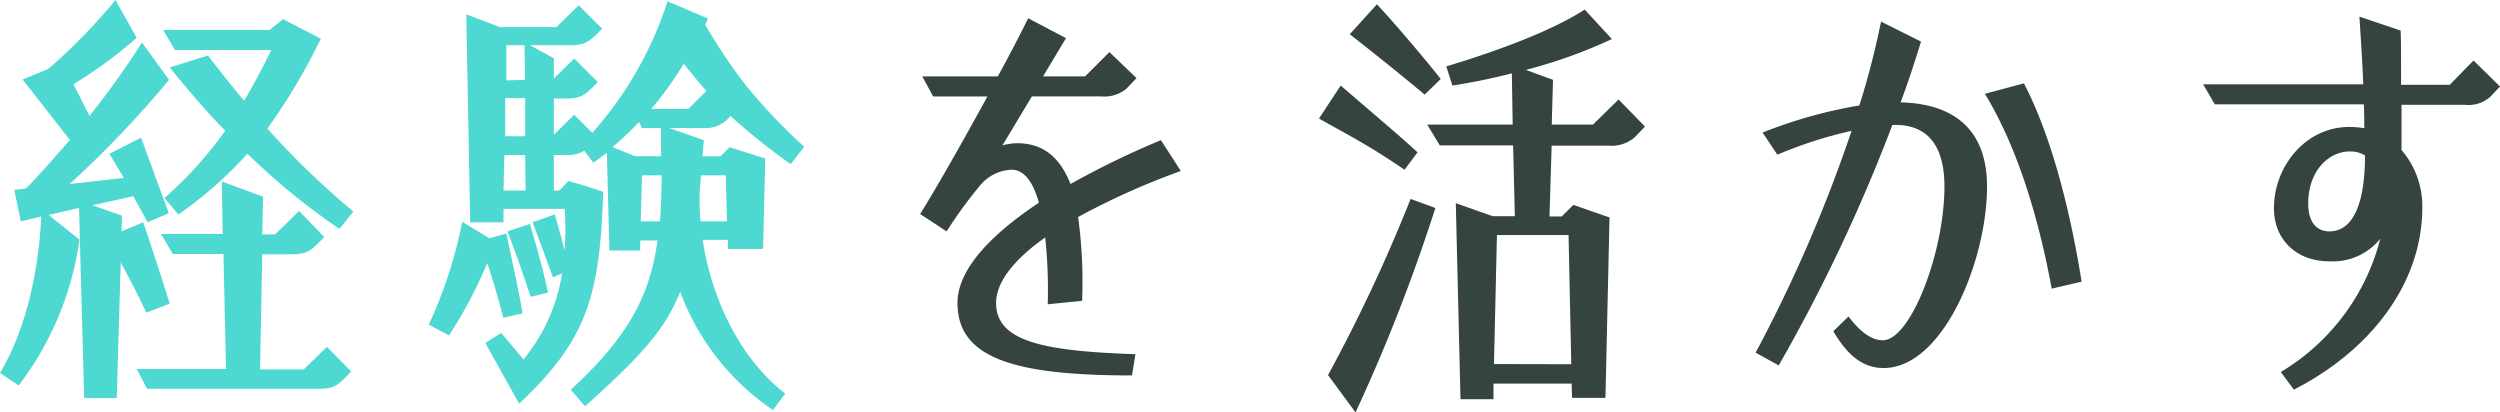
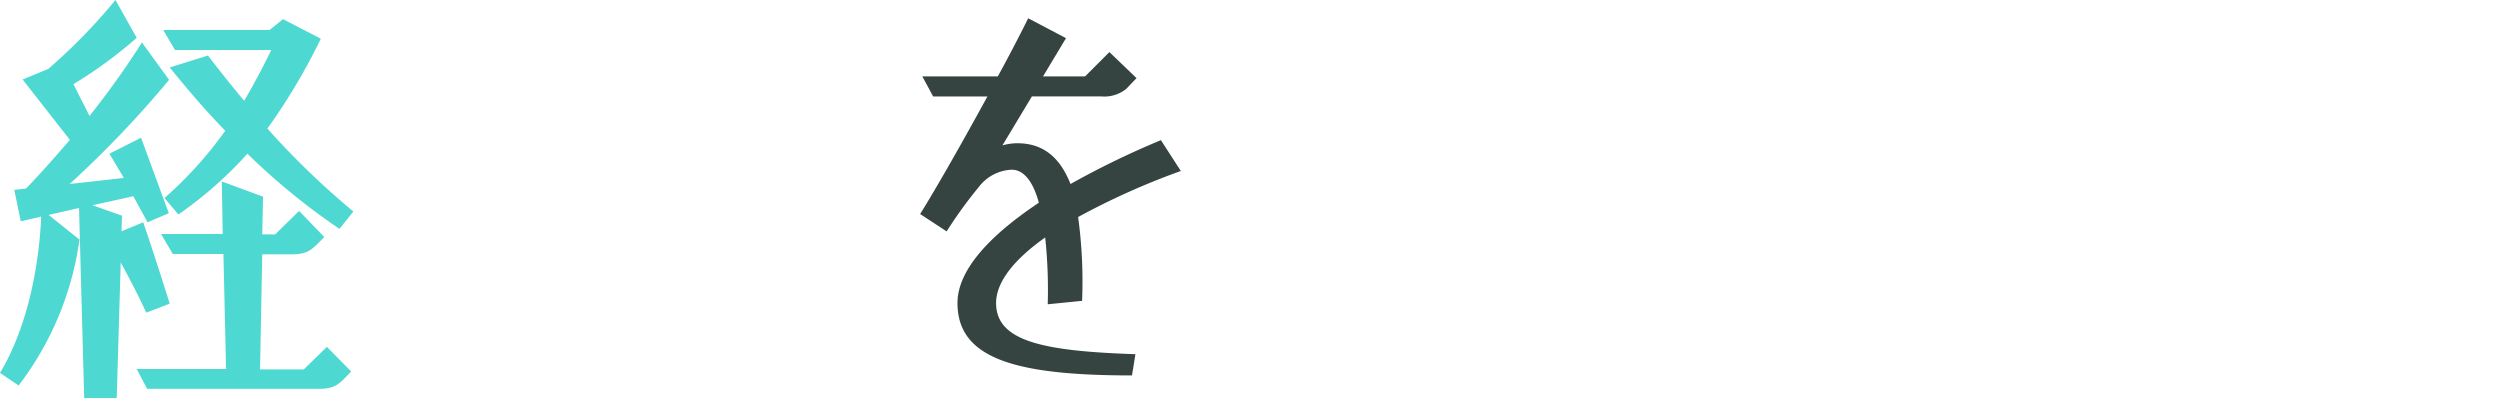
<svg xmlns="http://www.w3.org/2000/svg" viewBox="0 0 276.48 45.6">
  <defs>
    <style>.cls-1{fill:#4dd8d1;}.cls-2{fill:#354341;}</style>
  </defs>
  <g>
    <g>
      <path class="cls-1" d="M8.74,23l-3.36.77L8.79,26.5A34.26,34.26,0,0,1,2.06,42.63L0,41.24c2.78-4.61,4.27-11,4.56-17.29l-2.26.53L1.58,21l1.3-.15c1.68-1.73,3.26-3.55,4.85-5.38L2.5,8.79,5.33,7.63A63,63,0,0,0,12.77,0l2.35,4.18a48.91,48.91,0,0,1-7,5.13l1.78,3.51A94.23,94.23,0,0,0,15.7,4.7l3,4.13a115.51,115.51,0,0,1-11,11.52l6-.67L12.1,17l3.5-1.77c1.06,2.88,2.07,5.66,3.07,8.35l-2.35,1L14.74,21.7l-4.51,1,3.26,1.15-.05,1.73,2.4-1c1.25,3.69,2,6.05,2.93,9l-2.59,1c-1-2.16-1.92-3.88-2.83-5.56l-.44,15H9.31Zm6.38,17.81H25l-.29-12.72H19.11l-1.3-2.21h6.82l-.1-5.81,4.56,1.68L29,25.92h1.43l2.65-2.59,2.78,2.88c-1.49,1.54-1.82,1.92-3.79,1.92H29l-.24,12.72H33.6l2.55-2.49,2.69,2.73C37.4,42.58,37.06,43,35.19,43H16.27ZM27.36,17a43.94,43.94,0,0,1-7.63,6.72l-1.54-1.82a43.44,43.44,0,0,0,6.72-7.44c-2.11-2.16-4.12-4.51-6.14-7L23,6.14c1.53,2,2.83,3.61,4,5,1-1.68,2-3.55,3-5.61H19.35l-1.3-2.21H29.81l1.49-1.2,4.18,2.16a67.39,67.39,0,0,1-5.91,9.94,88.88,88.88,0,0,0,9.51,9.17l-1.54,1.92A74,74,0,0,1,27.36,17Z" />
-       <path class="cls-1" d="M47.42,35.91a50.18,50.18,0,0,0,3.7-11.38l3,1.82L56,25.83c.86,4.08,1.58,7.34,1.78,8.83l-2.12.48c-.43-1.63-.72-2.79-1.77-6.05a50,50,0,0,1-4.23,8Zm27.8-3.65c-1.68,4.32-4.61,7.34-10.51,12.67l-1.59-1.82c6.29-5.81,8.74-10.28,9.6-16.52H70.8l0,1.11h-3.4l-.29-10.8L65.62,18l-1-1.34a3.34,3.34,0,0,1-2,.48H61.25v3.93h.62l1-1.05c2.21.62,2.69.81,3.84,1.2C66.34,32.59,65,37.54,57.41,44.64l-3.74-6.72,1.77-1.1,2.45,2.93a19.66,19.66,0,0,0,4.27-9.51l-1,.43L58.9,24.58l2.45-.87c.43,1.44.81,2.88,1.1,4,.1-1.44.1-3,0-4.61H55.68l0,1.49H52l-.43-23L55.3,3h6.24L64,.58l2.59,2.59C65.23,4.56,64.8,5,63.07,5H58.61l2.64,1.44V8.69l2.26-2.21L66.1,9.07c-1.35,1.49-1.92,1.83-3.51,1.83H61.25v4l2.26-2.21,2,2A40.91,40.91,0,0,0,73.83.14l4.46,1.92L78,2.74a57.78,57.78,0,0,0,4.51,6.72,61.66,61.66,0,0,0,6.43,6.77l-1.49,1.92a68.73,68.73,0,0,1-6.67-5.33,3.47,3.47,0,0,1-3.07,1.34H74l3.84,1.34-.15,1.78h2l1-1,3.94,1.25-.24,10H80.5l0-1H77.71c1,6.63,4.18,13.16,9.13,17l-1.35,1.82A27.18,27.18,0,0,1,75.22,32.26ZM58.13,21.07l-.05-3.93h-2.3l-.1,3.93Zm-.05-6,0-4.22H55.87l0,4.22Zm0-6.24L58,5H56l0,3.89ZM56.11,25.59l2.5-.82c.77,2.74,1.3,4.42,2,7.58l-1.92.48C57.84,30.29,57,27.84,56.11,25.59Zm17-8.31c0-1,0-2,0-3.12H71l-.33-.67c-.92,1-1.88,1.87-2.93,2.78l2.45,1ZM73,24.48c.1-1.58.15-3.26.19-5.09H71l-.14,5.09Zm3.12-12.43,2-2c-.82-.91-1.63-1.92-2.5-3a38.87,38.87,0,0,1-3.6,5ZM80.4,24.48l-.14-5.09H77.52l-.14,1.78a26.14,26.14,0,0,0,.09,3.31Z" />
      <path class="cls-2" d="M105.89,33.51c0-3.51,3.31-7.3,9-11.09-.72-2.64-1.83-3.65-3-3.65a4.8,4.8,0,0,0-3.65,1.92,49.08,49.08,0,0,0-3.55,4.9l-2.93-1.92c1.92-3.08,4.85-8.26,7.44-13h-6L102,8.45h8.35c1.4-2.55,2.55-4.8,3.36-6.43l4.18,2.2-2.54,4.23H120l2.69-2.69,3,2.88-1.15,1.2a3.88,3.88,0,0,1-2.79.82h-7.63l-3.26,5.42a6.17,6.17,0,0,1,1.63-.24c2.69,0,4.65,1.35,5.9,4.51a94.55,94.55,0,0,1,10-4.85l2.2,3.41A80.77,80.77,0,0,0,119.23,24a52.32,52.32,0,0,1,.44,9.27l-3.8.38a55.07,55.07,0,0,0-.28-7.39c-3.46,2.45-5.43,4.94-5.43,7.25,0,4.22,5.14,5.32,15.41,5.66l-.38,2.35C112.13,41.52,105.89,39.6,105.89,33.51Z" />
-       <path class="cls-2" d="M145.87,13.11l2.4-3.65c4.23,3.65,6.58,5.61,8.5,7.39l-1.44,1.92C151.25,16,149.52,15.17,145.87,13.11Zm1,28.37A177.58,177.58,0,0,0,156,22l2.74,1a193.32,193.32,0,0,1-8.83,22.61Zm2.4-37.69,3-3.31c1.59,1.63,5.81,6.62,7.06,8.26l-1.78,1.72C155.28,8.54,151.49,5.52,149.28,3.79ZM161,22.47l4.08,1.44h2.45l-.19-7.83h-8.11l-1.39-2.3h9.45l-.09-5.67c-2.07.53-4.28,1-6.58,1.35l-.67-2.12c4.8-1.44,11.28-3.69,15.31-6.28l3,3.26a55.4,55.4,0,0,1-9.51,3.41l3,1.1-.14,4.95h4.56L179,11,181.92,14l-1.15,1.2a3.94,3.94,0,0,1-2.88.91H171.6l-.24,7.83h1.35L174,22.66l4,1.39L177.55,44h-3.69l-.05-1.58h-8.64l0,1.73h-3.65Zm12.77,17.81L173.47,26h-7.92l-.33,14.26Z" />
-       <path class="cls-2" d="M202.75,36.63,204.43,35c1.3,1.72,2.55,2.63,3.8,2.63,3.07,0,6.81-9.74,6.81-17,0-5.33-2.59-6.81-5.37-6.81h-.39a186.24,186.24,0,0,1-12.57,26.59L194.16,39a161.45,161.45,0,0,0,10.61-24.53,47.3,47.3,0,0,0-8.21,2.64l-1.63-2.45a52.16,52.16,0,0,1,10.7-3c1-3.13,1.78-6.25,2.4-9.27l4.42,2.21c-.67,2.16-1.39,4.41-2.26,6.72,5.81.14,9.56,2.93,9.56,9.31,0,8.16-4.85,20.07-11.43,20.07C205.87,40.71,204.19,39.08,202.75,36.63Zm16.76-26.26,4.32-1.15c3,5.76,5.09,13.87,6.38,21.93l-3.31.77C225.41,23.81,223,16.08,219.51,10.37Z" />
-       <path class="cls-2" d="M252.24,41.14a24.1,24.1,0,0,0,11-14.74,6.74,6.74,0,0,1-5.66,2.5c-3.6,0-6.1-2.4-6.1-5.86,0-4.7,3.55-9,8.31-9a9.76,9.76,0,0,1,1.68.14c0-.82,0-1.73-.05-2.64H244.94l-1.29-2.21h17.71c-.09-2.21-.24-4.65-.43-7.49l4.56,1.54c.05,1.34.05,2.4.05,6h5.38l2.63-2.69,2.93,2.88-1.1,1.16a3.63,3.63,0,0,1-2.79.86h-7v5a9.54,9.54,0,0,1,2.3,6.29c0,8.79-6.09,16.08-14.21,20.21Zm9.31-23.95a3.09,3.09,0,0,0-1.68-.44c-2.35,0-4.6,2.16-4.6,5.76,0,2.16,1,3.08,2.35,3.08C260,25.59,261.55,23,261.55,17.19Z" />
    </g>
  </g>
</svg>